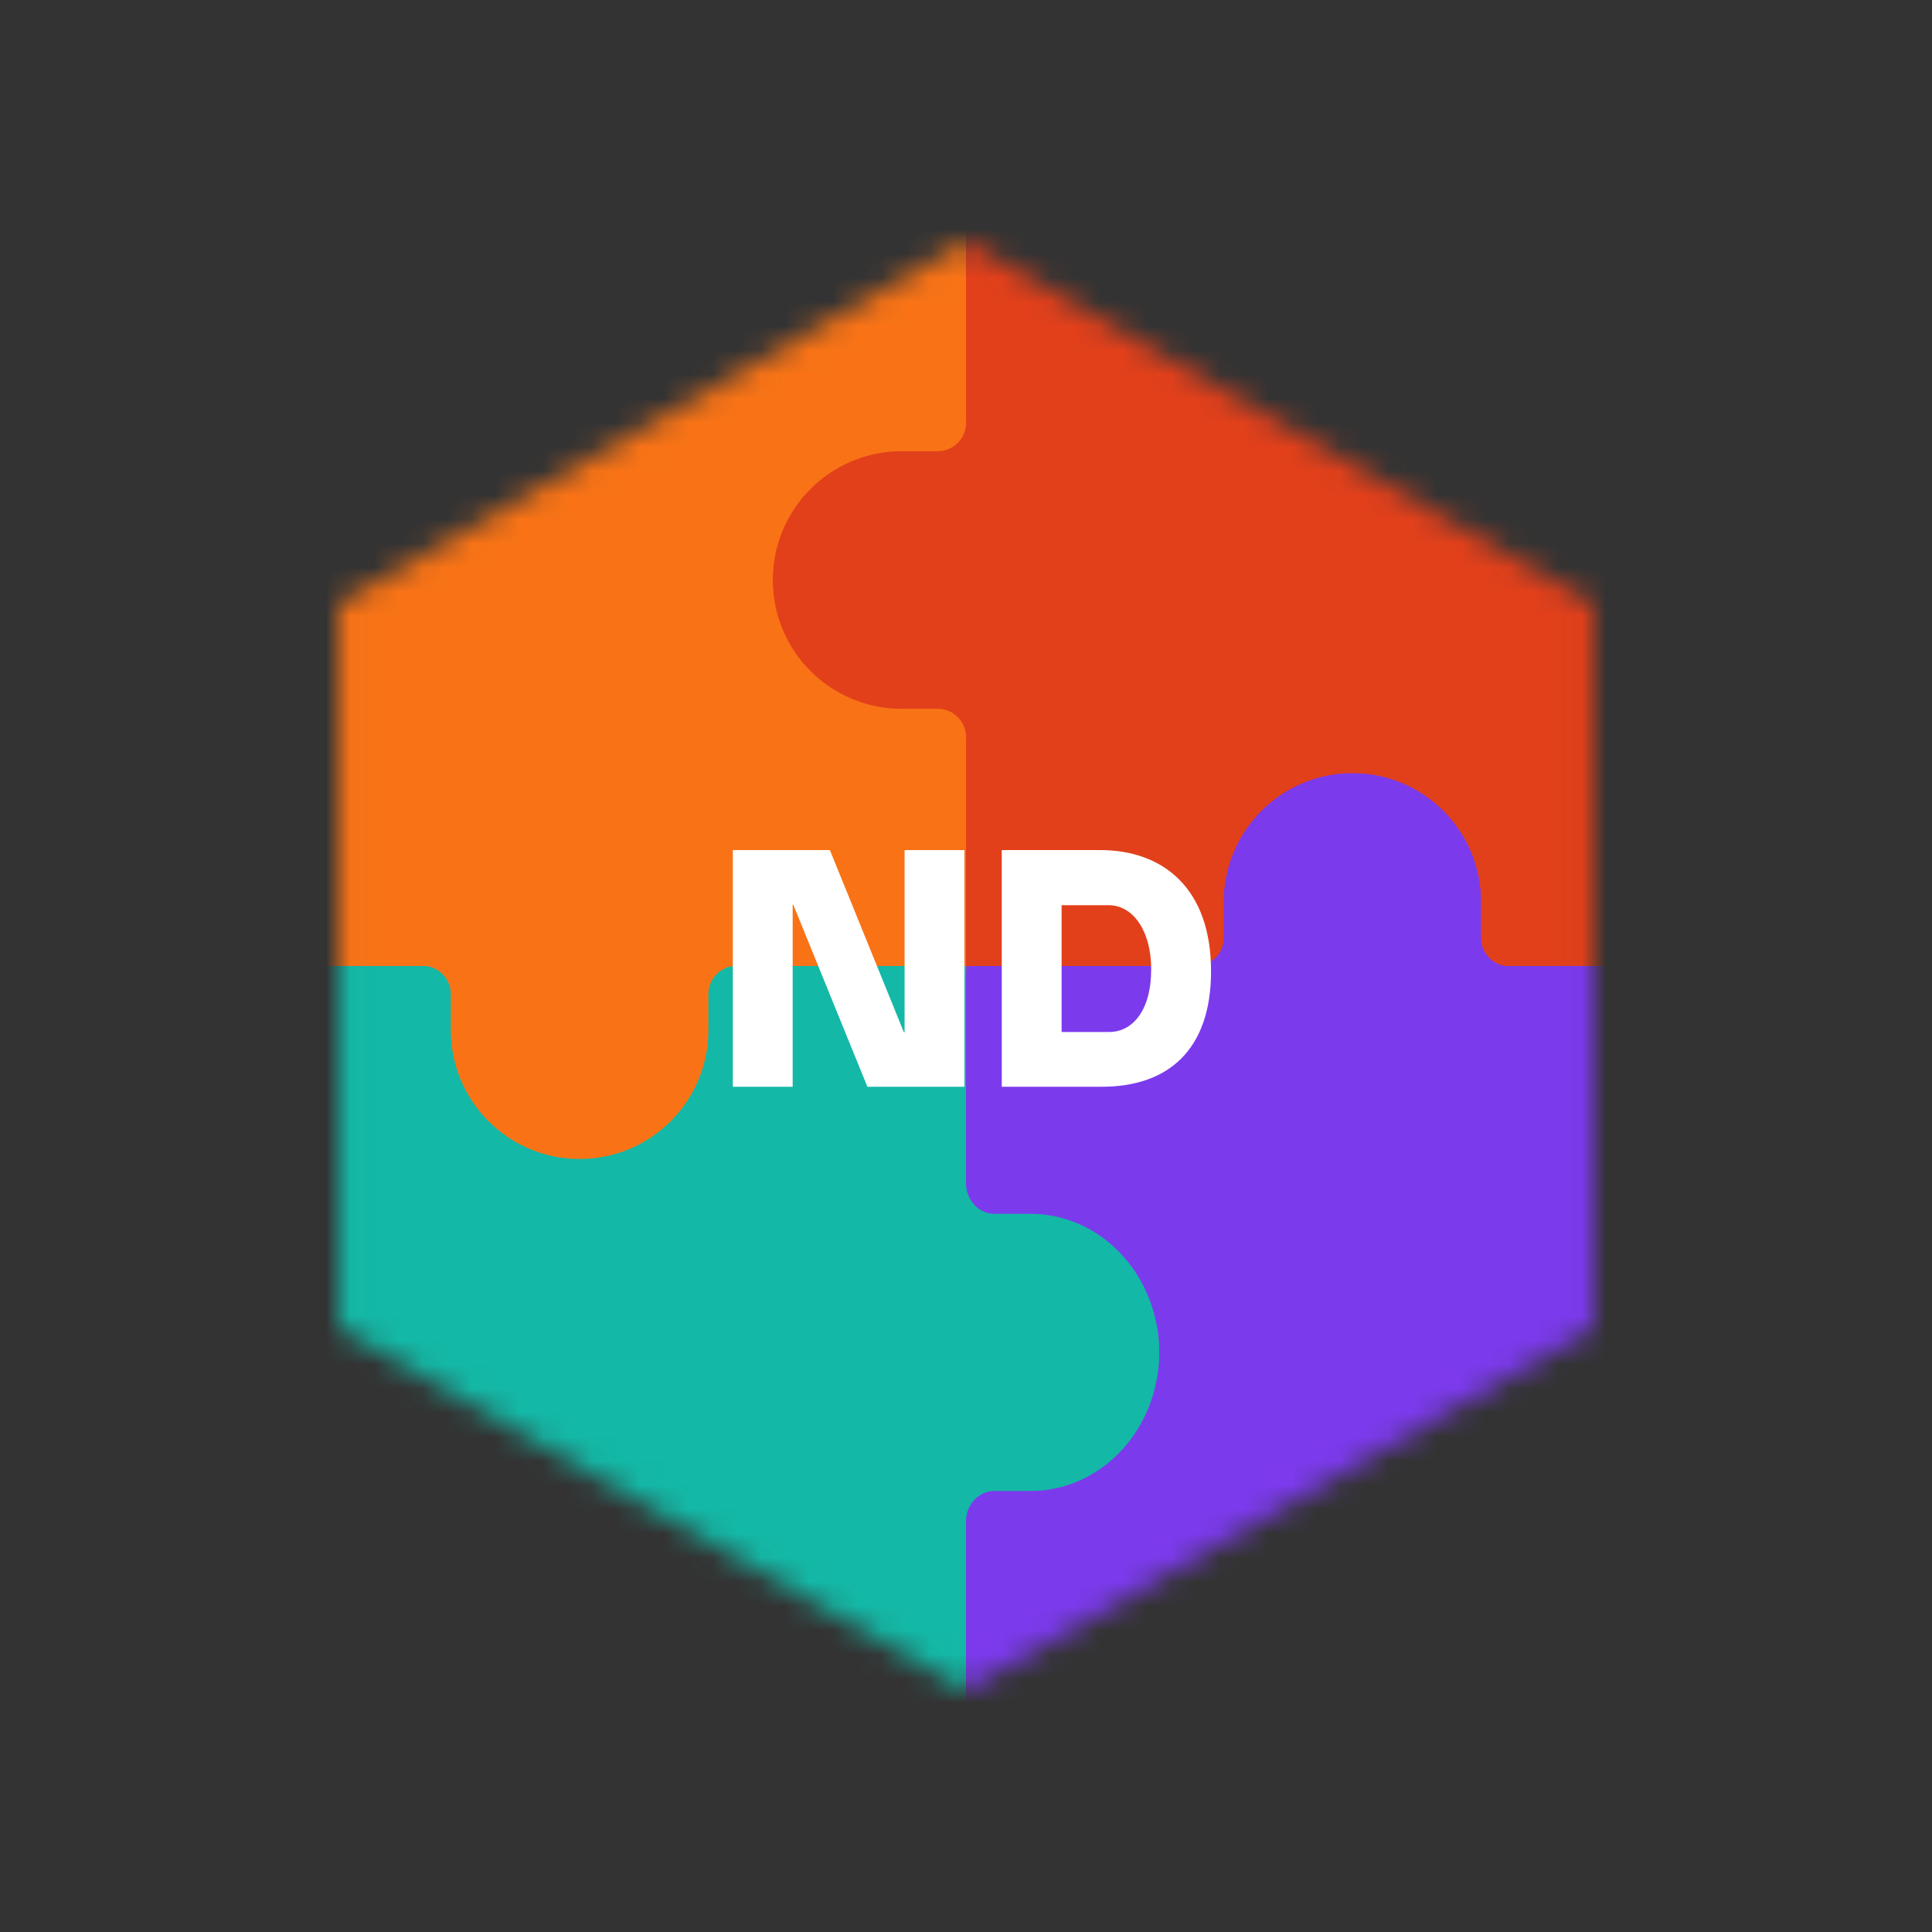
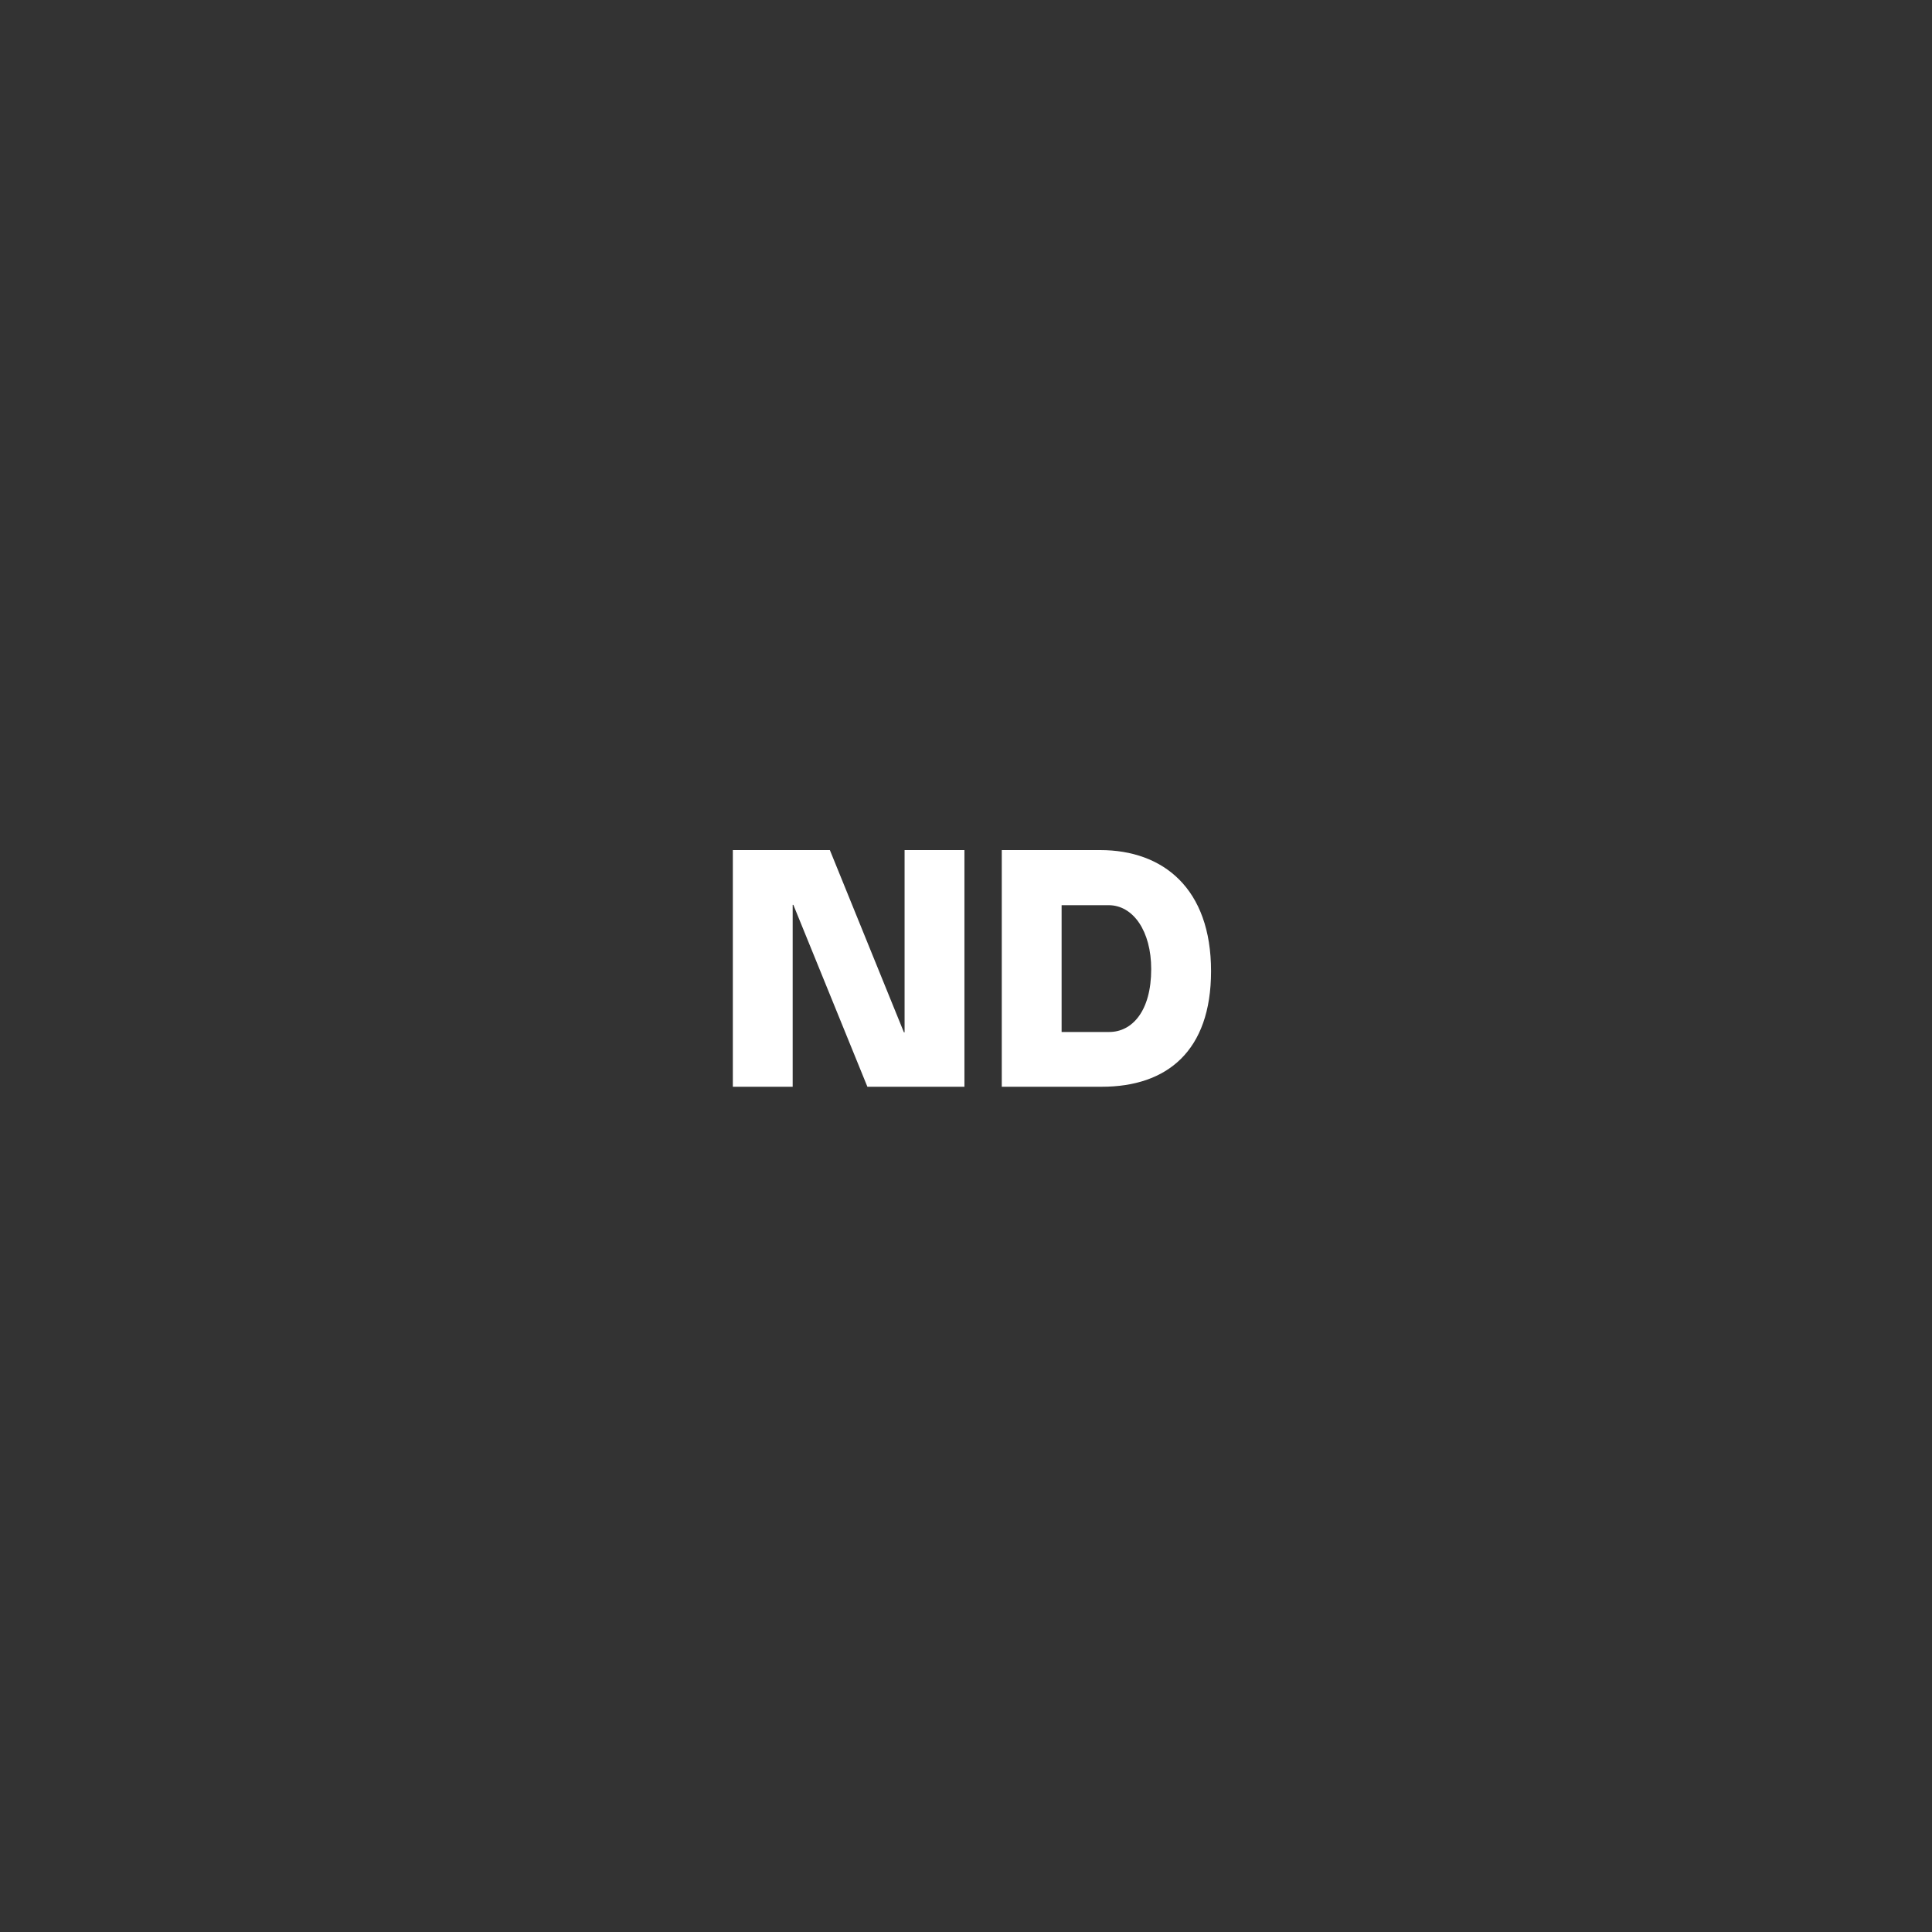
<svg xmlns="http://www.w3.org/2000/svg" width="80" height="80" fill="none">
  <rect width="100%" height="100%" fill="#333333" stroke="none" />
  <mask id="a" width="52" height="60" x="14" y="10" maskUnits="userSpaceOnUse" style="mask-type:alpha">
-     <path fill="#E2401B" d="m40 10 25.981 15v30L40 70 14.019 55V25L40 10Z" />
-   </mask>
+     </mask>
  <g mask="url(#a)">
-     <path fill="#7C3AED" d="M47.985 32c-4.414 0-7.993 3.579-7.993 7.993-4.414 0-7.993 3.579-7.993 7.993v14.697c0 4.414 3.579 7.993 7.993 7.993 0 5.146 4.183 9.325 9.335 9.325 5.152 0 9.335-4.178 9.335-9.325 0-1.08-.184-2.118-.523-3.083 1.682 1.106 3.694 1.75 5.857 1.75 5.888 0 10.669-4.775 10.669-10.657 0-2.827-1.104-5.398-2.905-7.306C76.545 49.801 80 45.297 80 39.993 80 35.578 76.421 32 72.007 32H47.985Z" />
-     <path fill="#F97316" d="M32.015 48c4.414 0 7.993-3.579 7.993-7.993 4.414 0 7.993-3.579 7.993-7.993V17.317c0-4.414-3.579-7.993-7.993-7.993C40.007 4.178 35.824 0 30.672 0c-5.152 0-9.335 4.178-9.335 9.325 0 1.08.184 2.118.523 3.083-1.682-1.106-3.694-1.75-5.857-1.75-5.888 0-10.669 4.775-10.669 10.657 0 2.827 1.104 5.398 2.905 7.306C3.455 30.199 0 34.703 0 40.007 0 44.422 3.578 48 7.993 48H32.015Z" />
    <path fill="#E2401B" d="M49.633 40c.582-.068 1.034-.562 1.034-1.163V37.342c0-2.945 2.388-5.333 5.333-5.333 2.945 0 5.333 2.388 5.333 5.333v1.495c0 .601.452 1.095 1.034 1.163H80c0-5.303-3.455-9.807-8.237-11.385 1.8-1.908 2.904-4.479 2.904-7.305 0-5.881-4.78-10.655-10.667-10.655-2.163 0-4.175.644-5.856 1.75.339-.965.523-2.002.523-3.082C58.667 4.178 54.484 0 49.333 0S40 4.178 40 9.323v8.189c0 .647-.525 1.172-1.172 1.172h-1.495c-2.946 0-5.333 2.388-5.333 5.333 0 2.945 2.388 5.333 5.333 5.333h1.495c.647 0 1.172.525 1.172 1.172V40h9.633Z" />
    <path fill="#14B8A6" d="M30.367 40c-.582.068-1.034.562-1.034 1.163v1.495c0 2.945-2.388 5.333-5.333 5.333-2.945 0-5.333-2.388-5.333-5.333v-1.495c0-.601-.452-1.095-1.034-1.163H0c0 5.303 3.455 9.806 8.237 11.385-1.8 1.908-2.904 4.479-2.904 7.305 0 5.881 4.78 10.655 10.667 10.655 2.163 0 4.175-.644 5.856-1.75-.339.965-.523 2.002-.523 3.082 0 5.146 4.183 9.323 9.333 9.323S40 75.822 40 70.677v-8.189c0-.647.525-1.172 1.172-1.172h1.495c2.946 0 5.333-2.388 5.333-5.333 0-2.945-2.388-5.333-5.333-5.333h-1.495c-.647 0-1.172-.525-1.172-1.172V40h-9.633Z" />
    <path fill="#E2401B" d="M49.633 40c.582-.068 1.034-.562 1.034-1.163V37.342c0-2.945 2.388-5.333 5.333-5.333 2.945 0 5.333 2.388 5.333 5.333v1.495c0 .601.452 1.095 1.034 1.163H80c0-5.303-3.455-9.807-8.237-11.385 1.8-1.908 2.904-4.479 2.904-7.305 0-5.881-4.78-10.655-10.667-10.655-2.163 0-4.175.644-5.856 1.75.339-.965.523-2.002.523-3.082C58.667 4.178 54.484 0 49.333 0S40 4.178 40 9.323V40h9.633Z" />
-     <path fill="#14B8A6" d="M40 63c0-.696.525-1.261 1.172-1.261h1.495C45.612 61.739 48 59.169 48 56s-2.388-5.739-5.333-5.739h-1.495C40.525 50.261 40 49.696 40 49v14Z" />
  </g>
  <path fill="#fff" d="M39.935 45h-4.018l-3.066-7.532h-.028V45h-2.478v-9.8h4.018l3.066 7.546h.028V35.2h2.478V45Zm1.546-9.8h4.074c2.618 0 4.592 1.596 4.592 5.012 0 3.318-1.834 4.788-4.522 4.788h-4.144v-9.8Zm2.478 2.282v5.25h1.974c.938 0 1.736-.854 1.736-2.604 0-1.568-.742-2.646-1.764-2.646h-1.946Z" />
</svg>